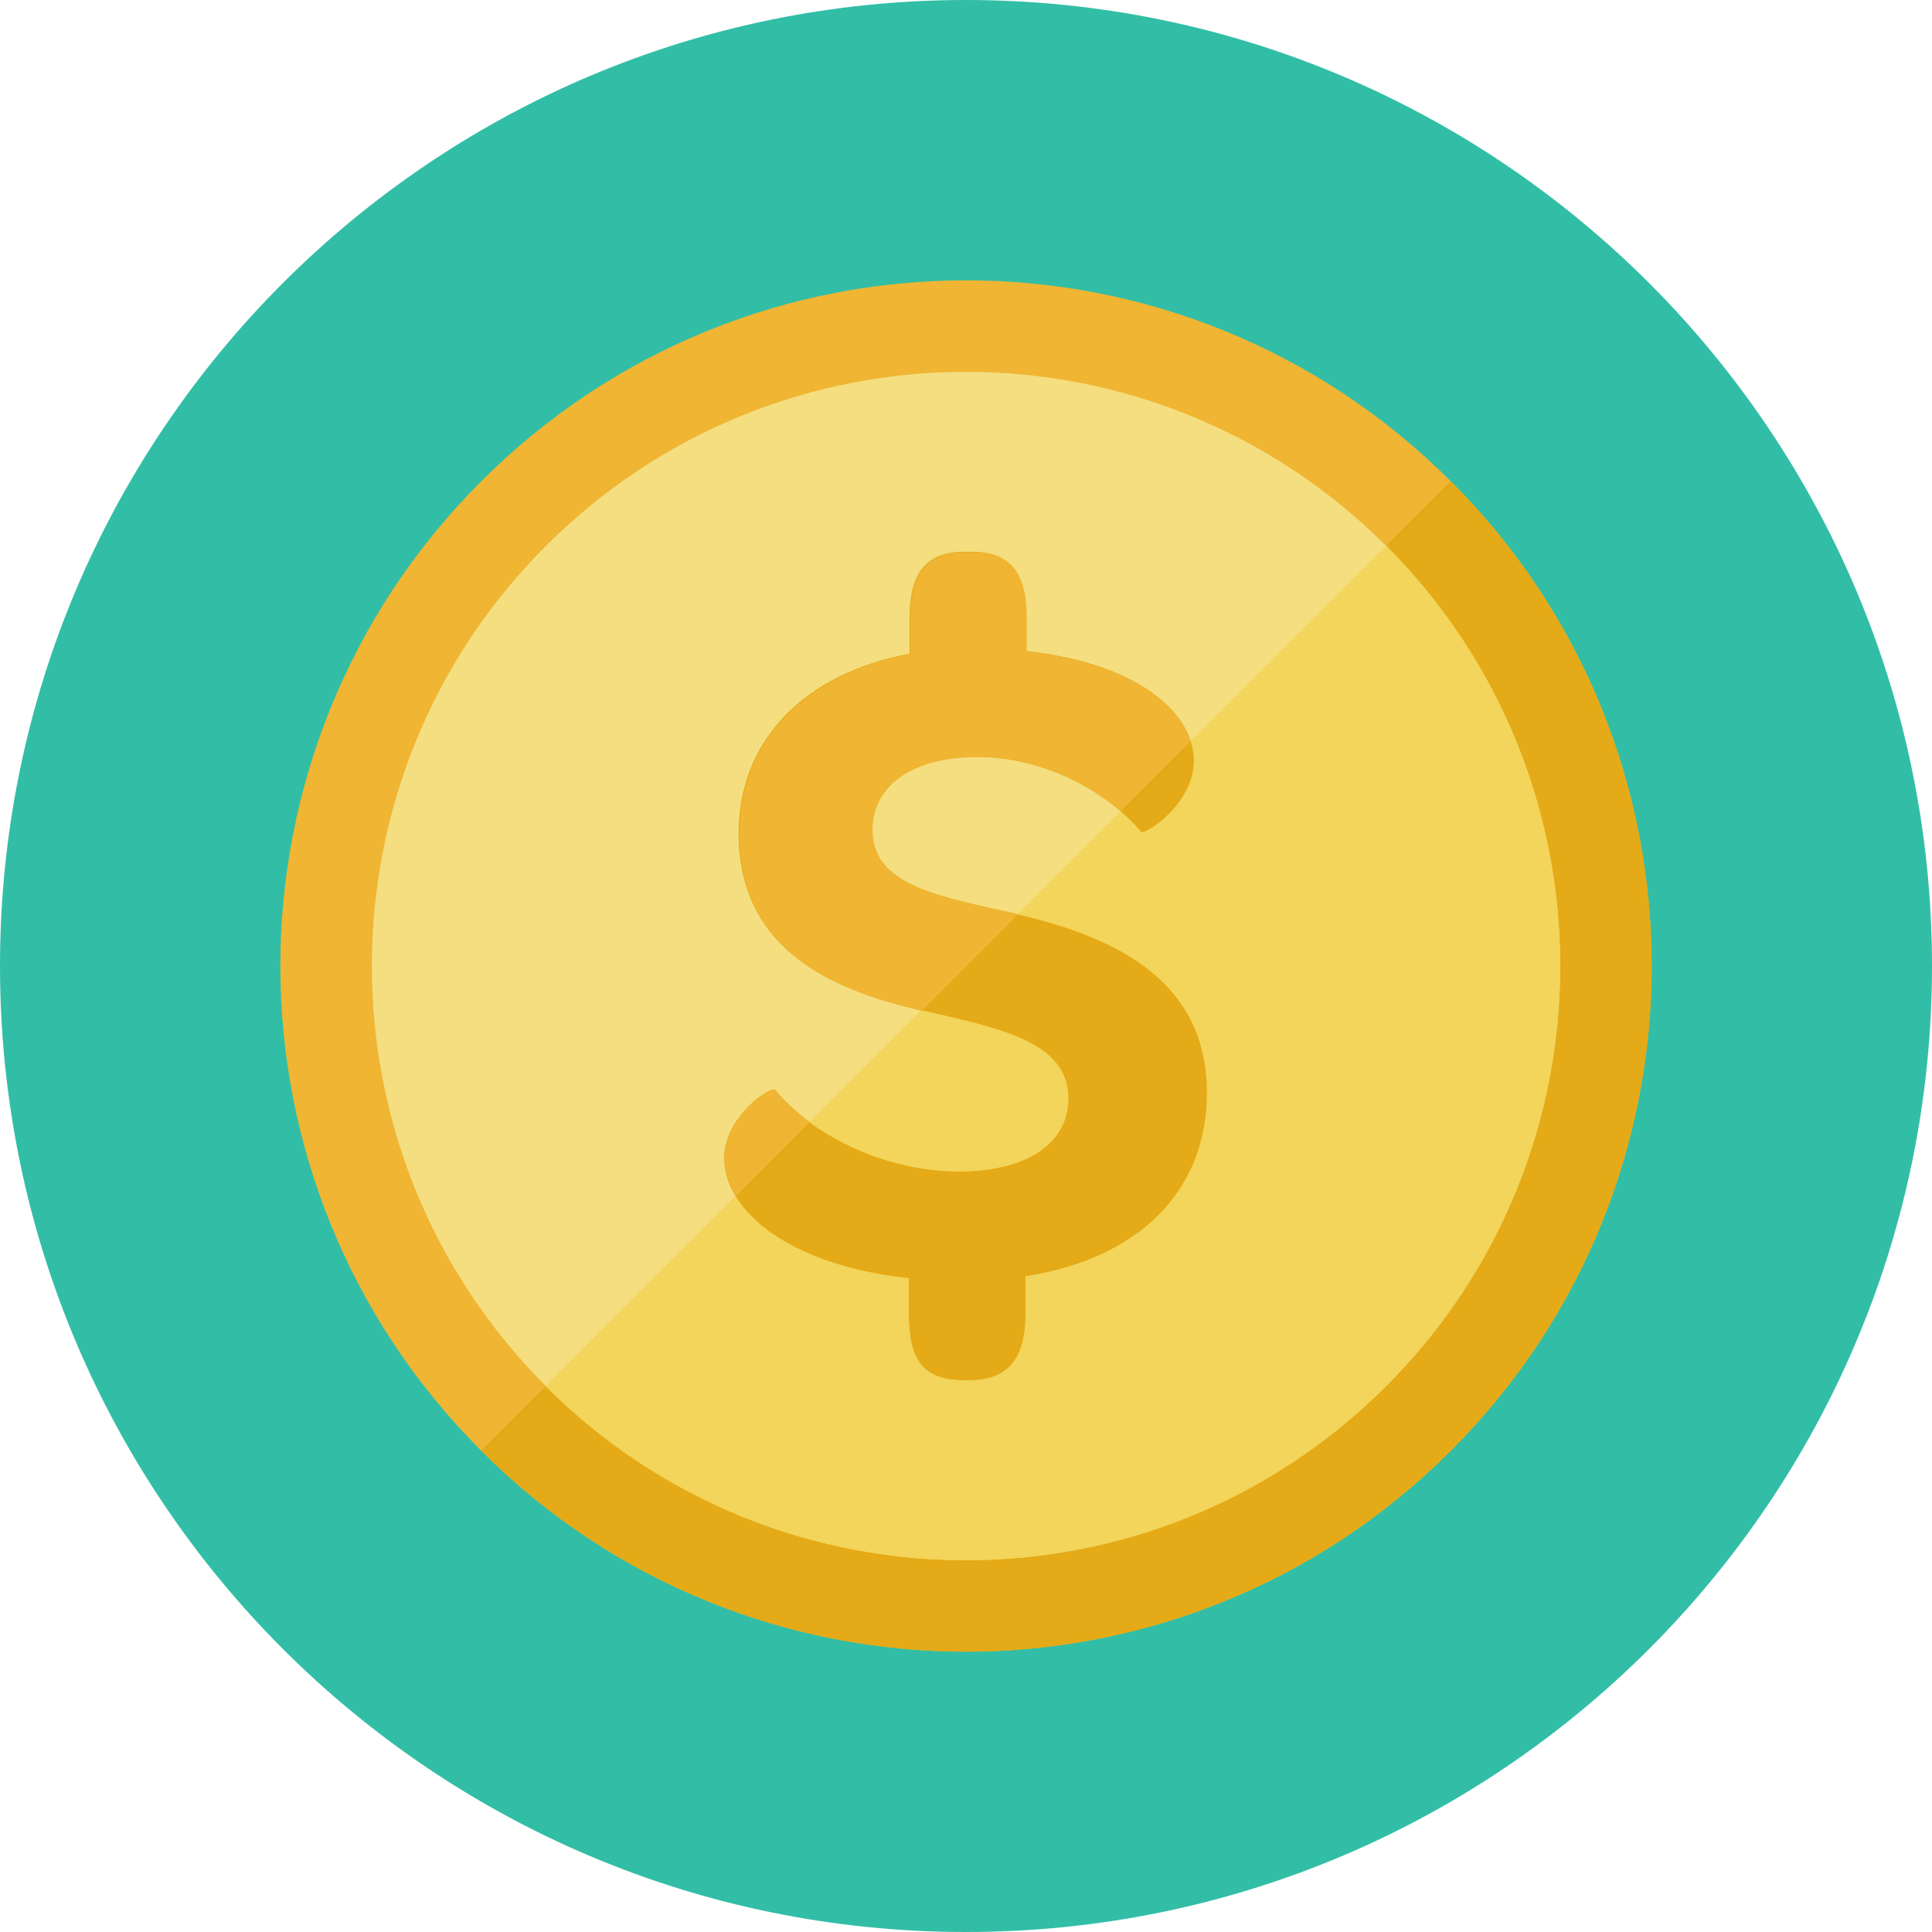
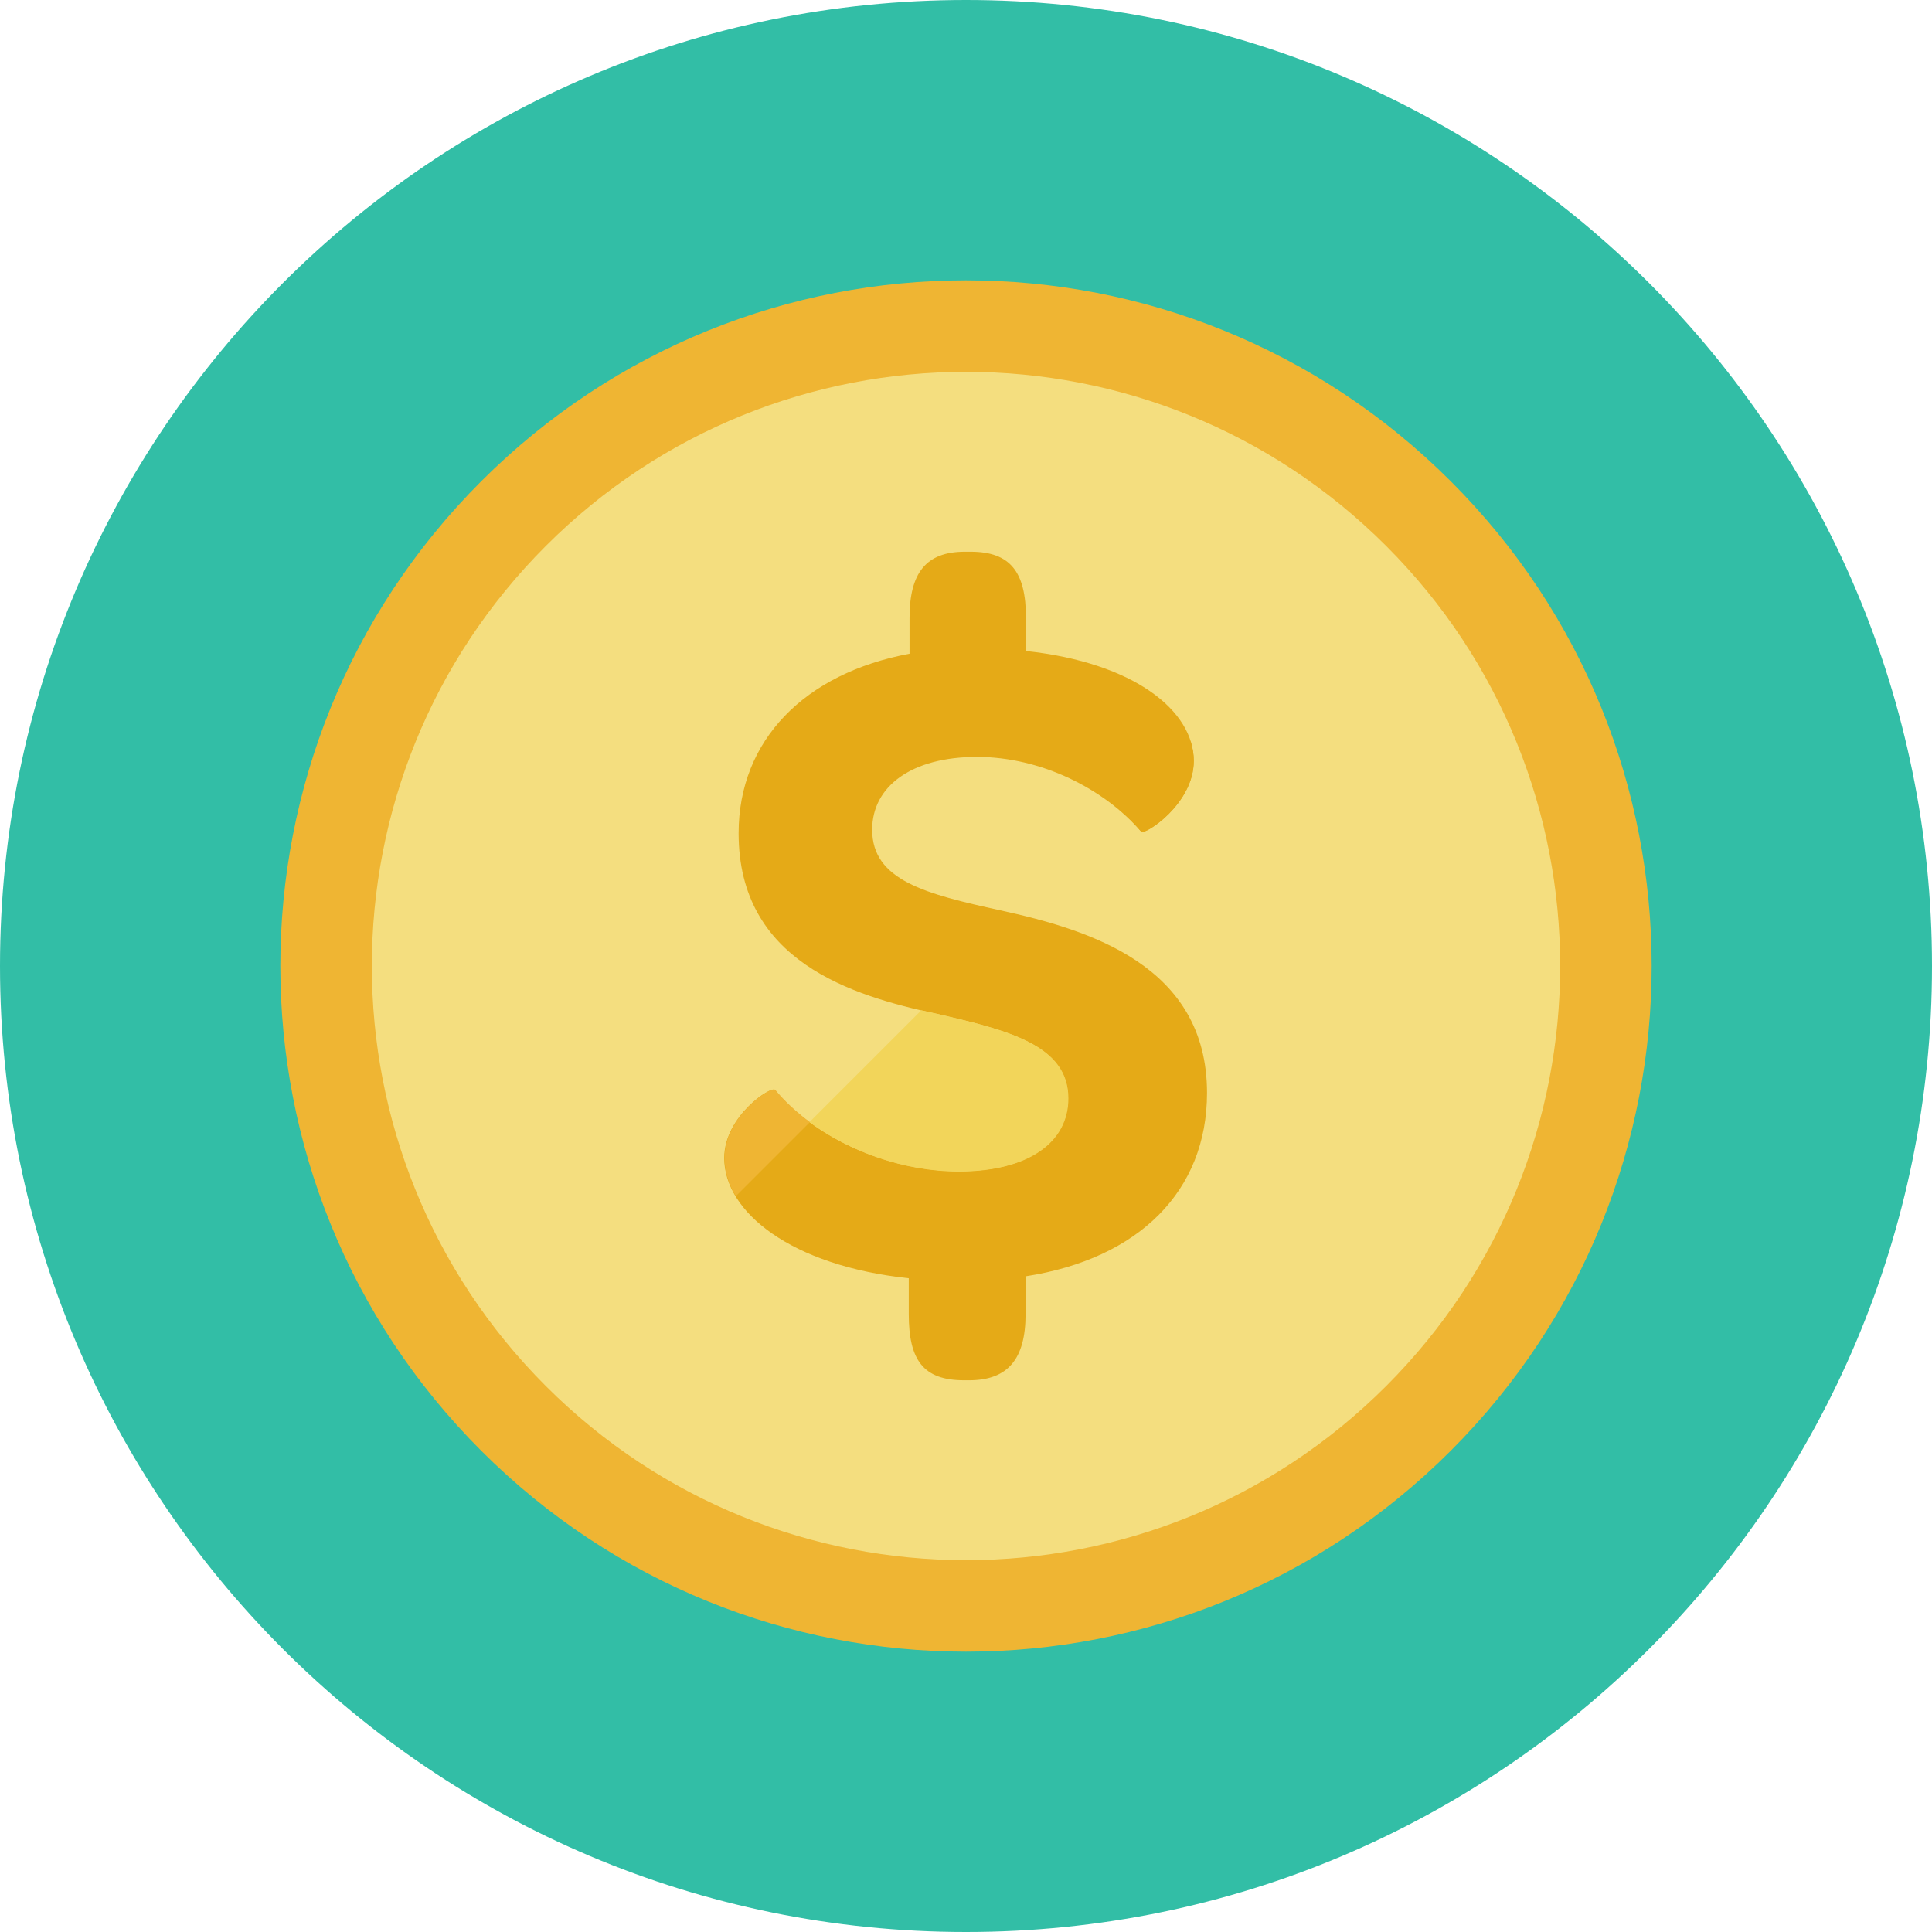
<svg xmlns="http://www.w3.org/2000/svg" height="800px" width="800px" version="1.1" id="Layer_1" viewBox="0 0 496.2 496.2" xml:space="preserve">
  <path style="fill:#32BEA6;" d="M496.2,248.1C496.2,111.1,385.1,0,248.1,0S0,111.1,0,248.1s111.1,248.1,248.1,248.1  S496.2,385.1,496.2,248.1z" />
  <path style="fill:#EFB533;" d="M372.6,372.6c68.8-68.8,68.8-180.3,0-249c-68.8-68.8-180.2-68.8-249,0s-68.8,180.2,0,249  S303.8,441.4,372.6,372.6z" />
-   <path style="fill:#E5AA17;" d="M372.6,372.6c68.8-68.8,68.8-180.3,0-249l-249,249C192.4,441.4,303.8,441.4,372.6,372.6z" />
  <path style="fill:#F4DE7F;" d="M356,356c59.6-59.6,59.6-156.2,0-215.8s-156.2-59.6-215.8,0s-59.6,156.2,0,215.8S296.4,415.6,356,356  z" />
-   <path style="fill:#F2D55A;" d="M356,356c59.6-59.6,59.6-156.2,0-215.8L140.2,356C199.8,415.6,296.4,415.6,356,356z" />
  <path style="fill:#E5AA17;" d="M306.6,195.4c0,11.2-12.7,19.2-13.5,18.2c-9.5-11-25.7-19.2-42.2-19.2c-16.7,0-26.9,7.5-26.9,18.7  c0,13,13.7,16.5,32.9,20.7c22.9,5,53.1,14.2,53.1,46.9c0,25.2-17.5,42.6-46.6,47.1v9.7c0,11.5-4.5,17-14.5,17h-1.3  c-10.5,0-14.2-5.2-14.2-17v-9.2c-30.2-3.2-47.4-17-47.4-30.9c0-10.7,12-18.5,13-17.5c9.5,11.5,27.9,20.9,47.4,20.9  c17.7,0,27.9-7.5,27.9-18.7c0-13.7-15.5-17.5-33.7-21.7c-21.9-4.7-50.9-13.5-50.9-46.4c0-23.9,17-41.1,43.9-46.1v-9.2  c0-11.5,4.2-17,14.2-17h1.5c10.2,0,14.2,5.2,14.2,17v8.5C291.4,170.2,306.6,182.6,306.6,195.4z" />
  <g>
    <path style="fill:#F2D55A;" d="M274.4,282.1c0-13.7-15.5-17.5-33.7-21.7c-1.3-0.3-2.7-0.6-4.1-0.9l-28.7,28.7   c10.1,7.4,24,12.7,38.5,12.7C264.2,300.8,274.4,293.4,274.4,282.1z" />
-     <path style="fill:#F2D55A;" d="M356,140.2l-50.2,50.2c0.5,1.6,0.8,3.3,0.8,5c0,11.2-12.7,19.2-13.5,18.2c-1.6-1.8-3.4-3.6-5.3-5.2   l-26.4,26.4c22.2,5.3,48.6,15.3,48.6,45.9c0,25.2-17.5,42.6-46.6,47.1v9.7c0,11.5-4.5,17-14.5,17h-1.3c-10.5,0-14.2-5.2-14.2-17   v-9.2c-23-2.5-38.4-11-44.5-21.1L140.1,356c59.6,59.6,156.2,59.6,215.8,0C415.6,296.4,415.6,199.8,356,140.2z" />
  </g>
  <g>
    <path style="fill:#EFB533;" d="M199.1,279.9c-1-1-13,6.7-13,17.5c0,3.3,1,6.7,2.9,9.8l19-19C204.5,285.6,201.5,282.8,199.1,279.9z" />
-     <path style="fill:#EFB533;" d="M257,233.8c-19.2-4.2-32.9-7.7-32.9-20.7c0-11.2,10.2-18.7,26.9-18.7c13.7,0,27.3,5.7,36.9,14   l17.9-17.9c-3.4-10.9-18-20.6-42.1-23.2v-8.5c0-11.7-4-17-14.2-17H248c-10,0-14.2,5.5-14.2,17v9.2c-26.9,5-43.9,22.2-43.9,46.1   c0,30.9,25.5,40.5,46.8,45.5l24.8-24.8C259.9,234.4,258.4,234.1,257,233.8z" />
  </g>
  <path style="fill:#E5AA17;" d="M293.1,213.6c0.7,1,13.5-7,13.5-18.2c0-1.7-0.3-3.3-0.8-5l-17.9,17.9  C289.8,210,291.5,211.7,293.1,213.6z" />
</svg>